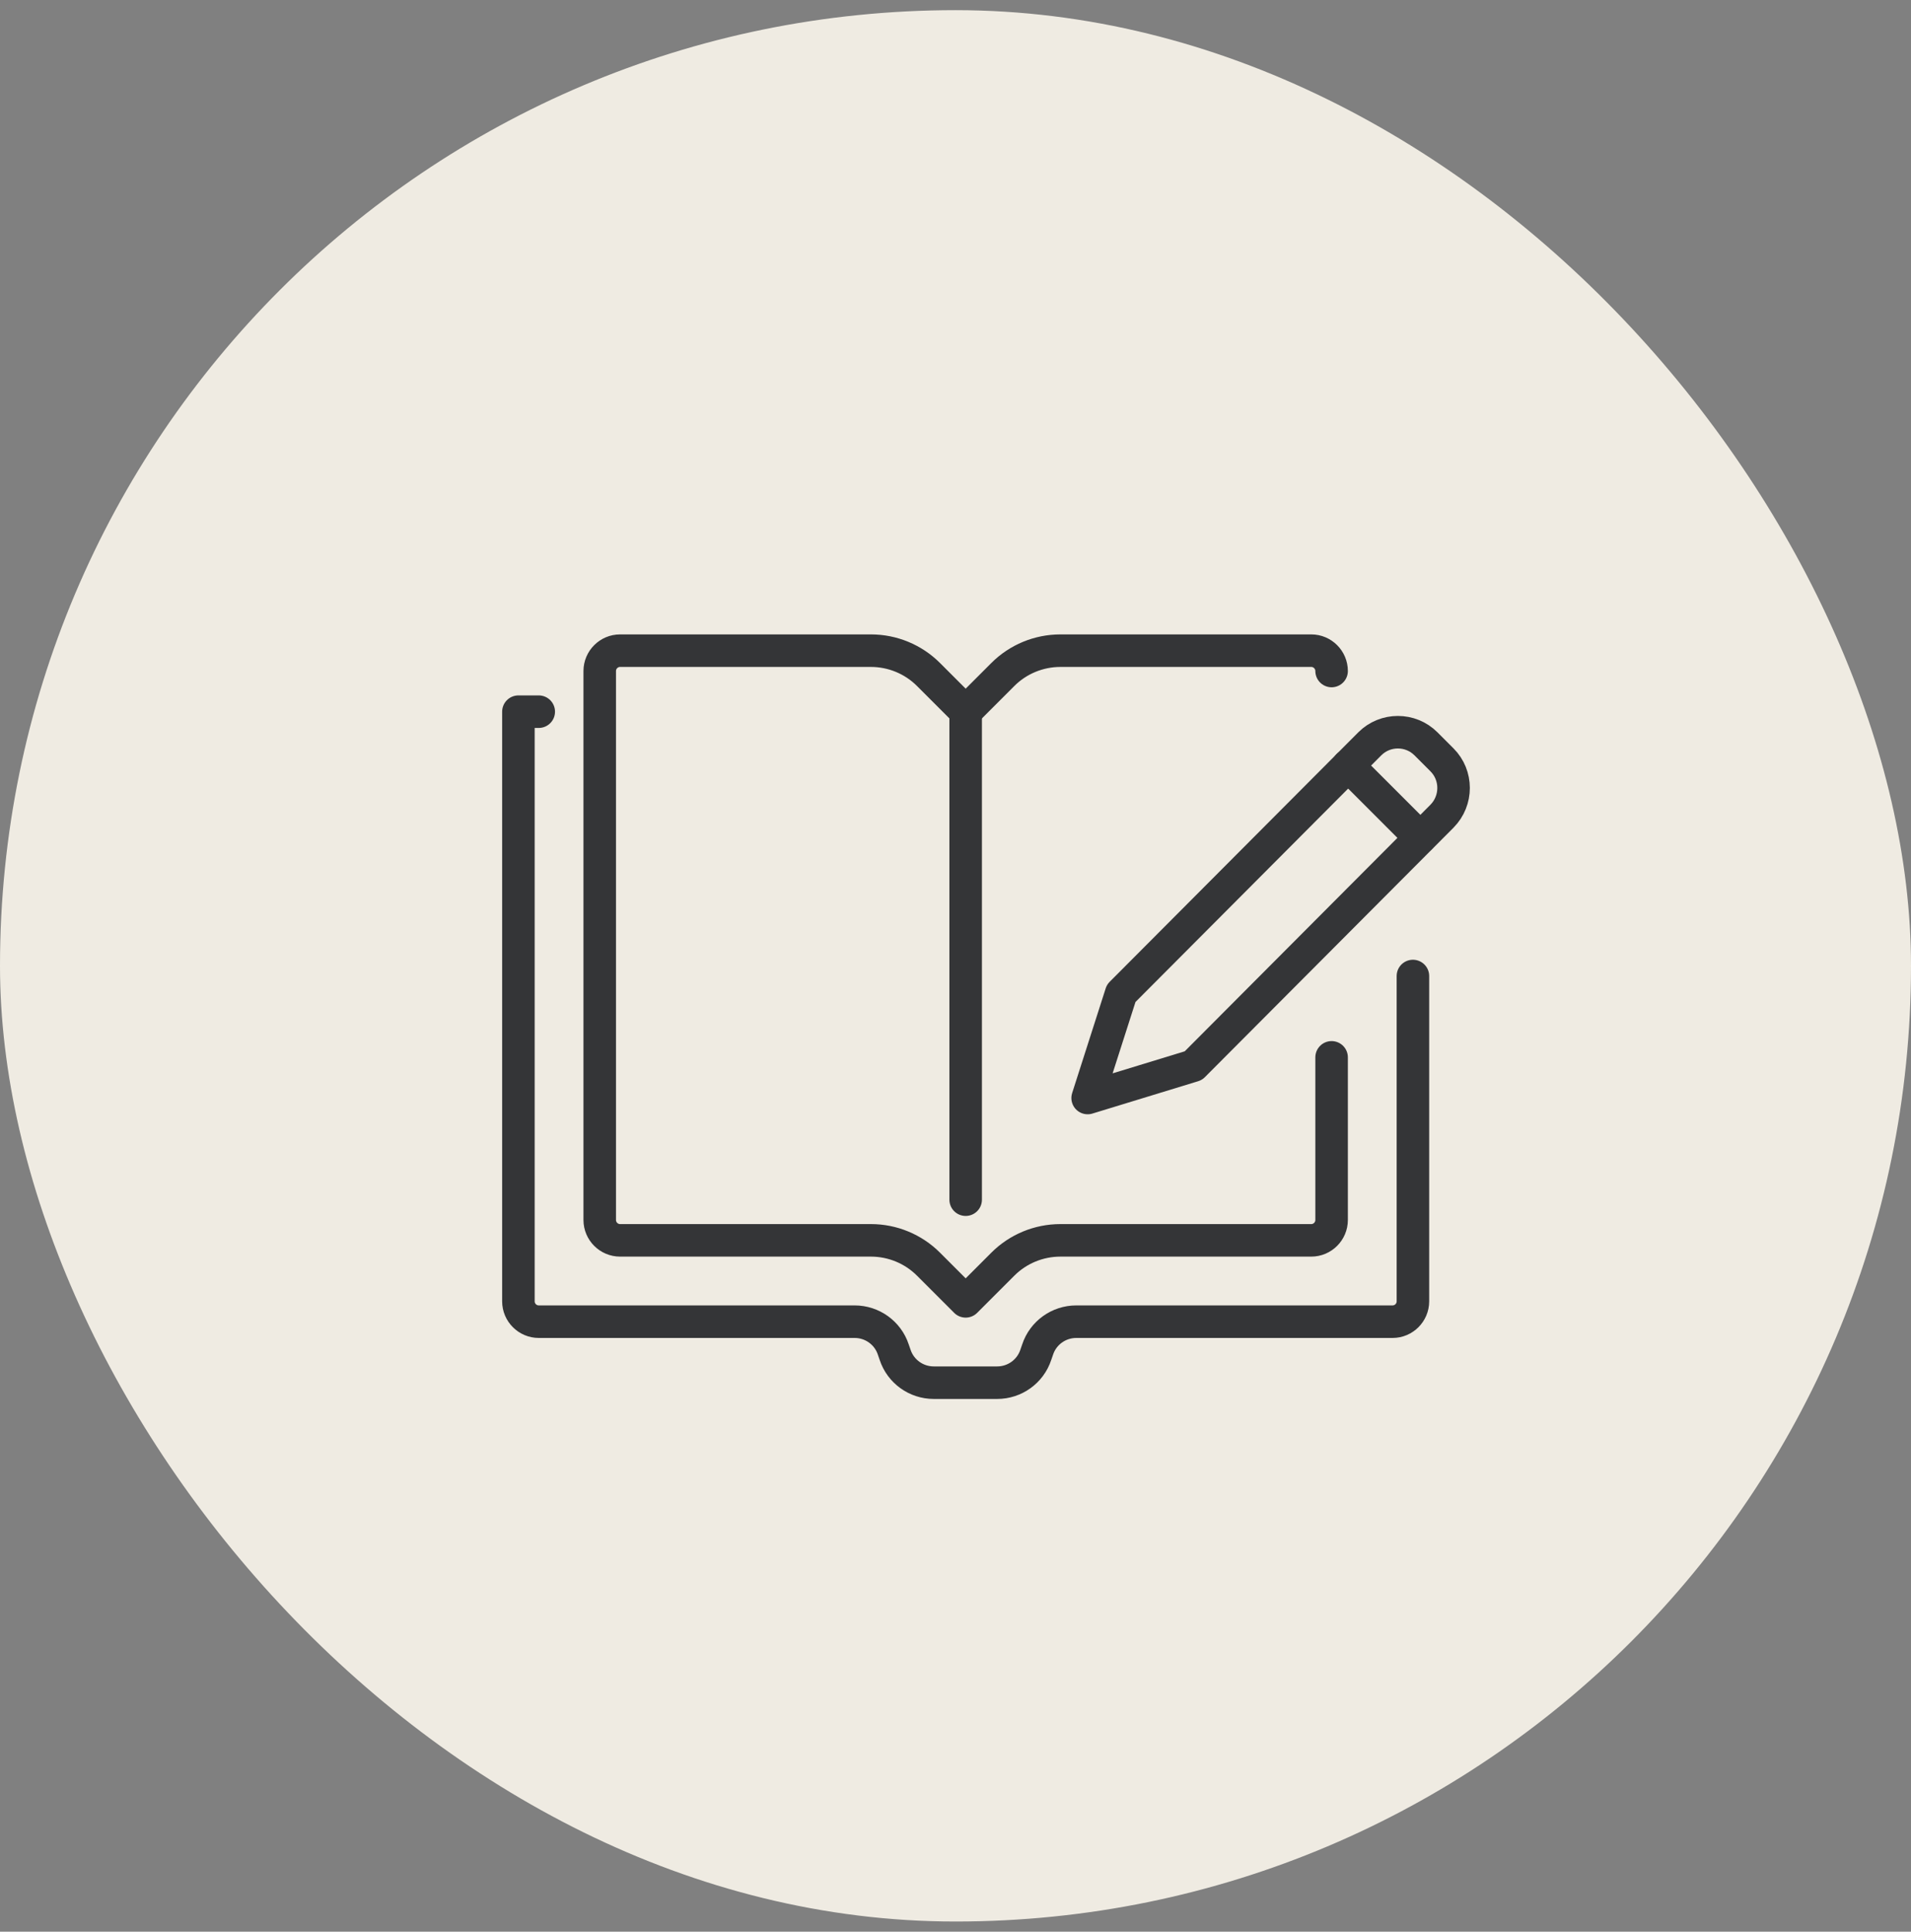
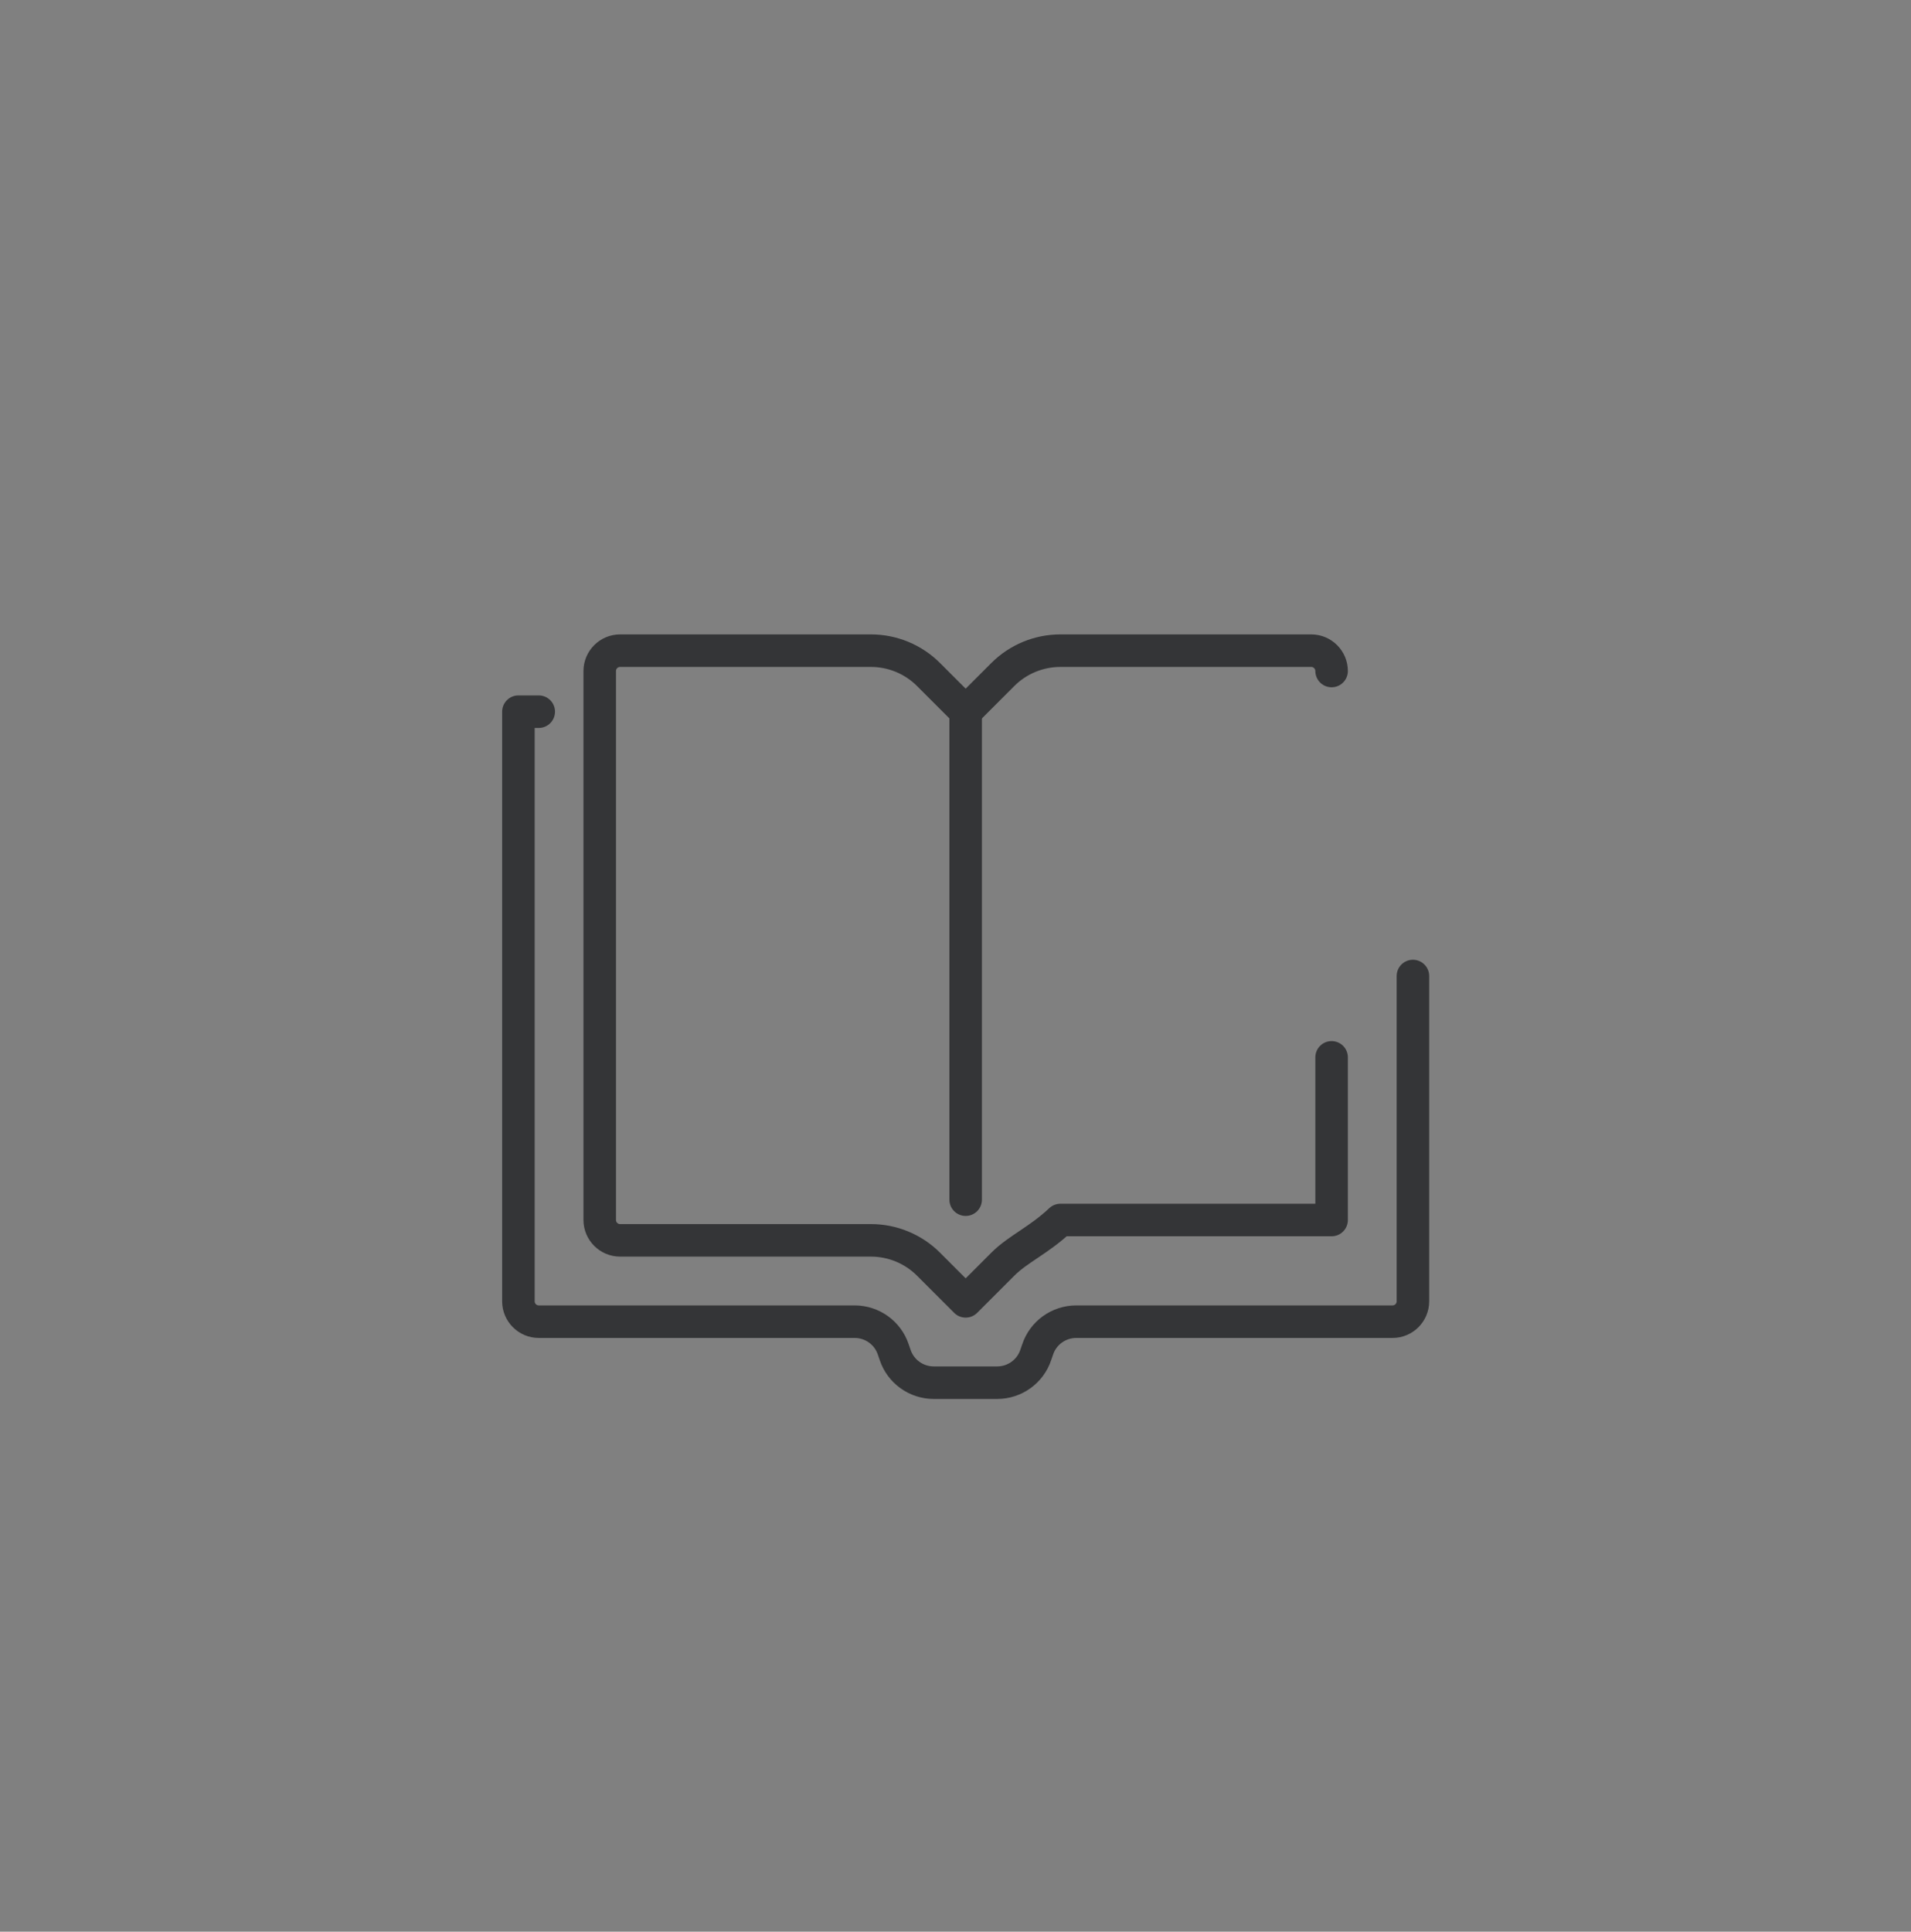
<svg xmlns="http://www.w3.org/2000/svg" width="94" height="95" viewBox="0 0 94 95" fill="none">
  <rect x="0" y="0" width="94" height="95" fill="#808080" stroke="none" />
-   <rect y="0.5" width="94" height="94" rx="47" fill="#EFEBE2" />
  <path d="M69.5 48V64C69.5 64.55 69.05 65 68.5 65H52.94C52.08 65 51.31 65.55 51.04 66.37L50.95 66.63C50.68 67.45 49.91 68 49.05 68H45.93C45.07 68 44.3 67.45 44.03 66.63L43.94 66.37C43.67 65.55 42.9 65 42.04 65H26.5C25.95 65 25.5 64.55 25.5 64V35H26.5" stroke="#343537" stroke-width="1.6" stroke-linecap="round" stroke-linejoin="round" />
-   <path d="M58.7 52.41L53.5 54L55.15 48.85L67.38 36.58C68.14 35.82 69.38 35.82 70.14 36.58L70.93 37.37C71.69 38.13 71.69 39.37 70.93 40.14L58.7 52.41Z" stroke="#343537" stroke-width="1.6" stroke-linecap="round" stroke-linejoin="round" />
-   <path d="M69.861 41.199L66.311 37.649" stroke="#343537" stroke-width="1.6" stroke-linecap="round" stroke-linejoin="round" />
-   <path d="M65.5 52V60C65.5 60.55 65.05 61 64.5 61H52.16C51.1 61 50.08 61.42 49.33 62.17L47.5 64L45.67 62.17C44.92 61.42 43.9 61 42.84 61H30.5C29.95 61 29.5 60.55 29.5 60V33C29.5 32.45 29.95 32 30.5 32H42.84C43.9 32 44.92 32.42 45.67 33.17L47.5 35L49.33 33.17C50.08 32.42 51.1 32 52.16 32H64.5C65.05 32 65.5 32.45 65.5 33" stroke="#343537" stroke-width="1.6" stroke-linecap="round" stroke-linejoin="round" />
+   <path d="M65.5 52V60H52.16C51.1 61 50.08 61.42 49.33 62.17L47.5 64L45.67 62.17C44.92 61.42 43.9 61 42.84 61H30.5C29.95 61 29.5 60.55 29.5 60V33C29.5 32.45 29.95 32 30.5 32H42.84C43.9 32 44.92 32.42 45.67 33.17L47.5 35L49.33 33.17C50.08 32.42 51.1 32 52.16 32H64.5C65.05 32 65.5 32.45 65.5 33" stroke="#343537" stroke-width="1.6" stroke-linecap="round" stroke-linejoin="round" />
  <path d="M47.5 35V59" stroke="#343537" stroke-width="1.6" stroke-linecap="round" stroke-linejoin="round" />
</svg>